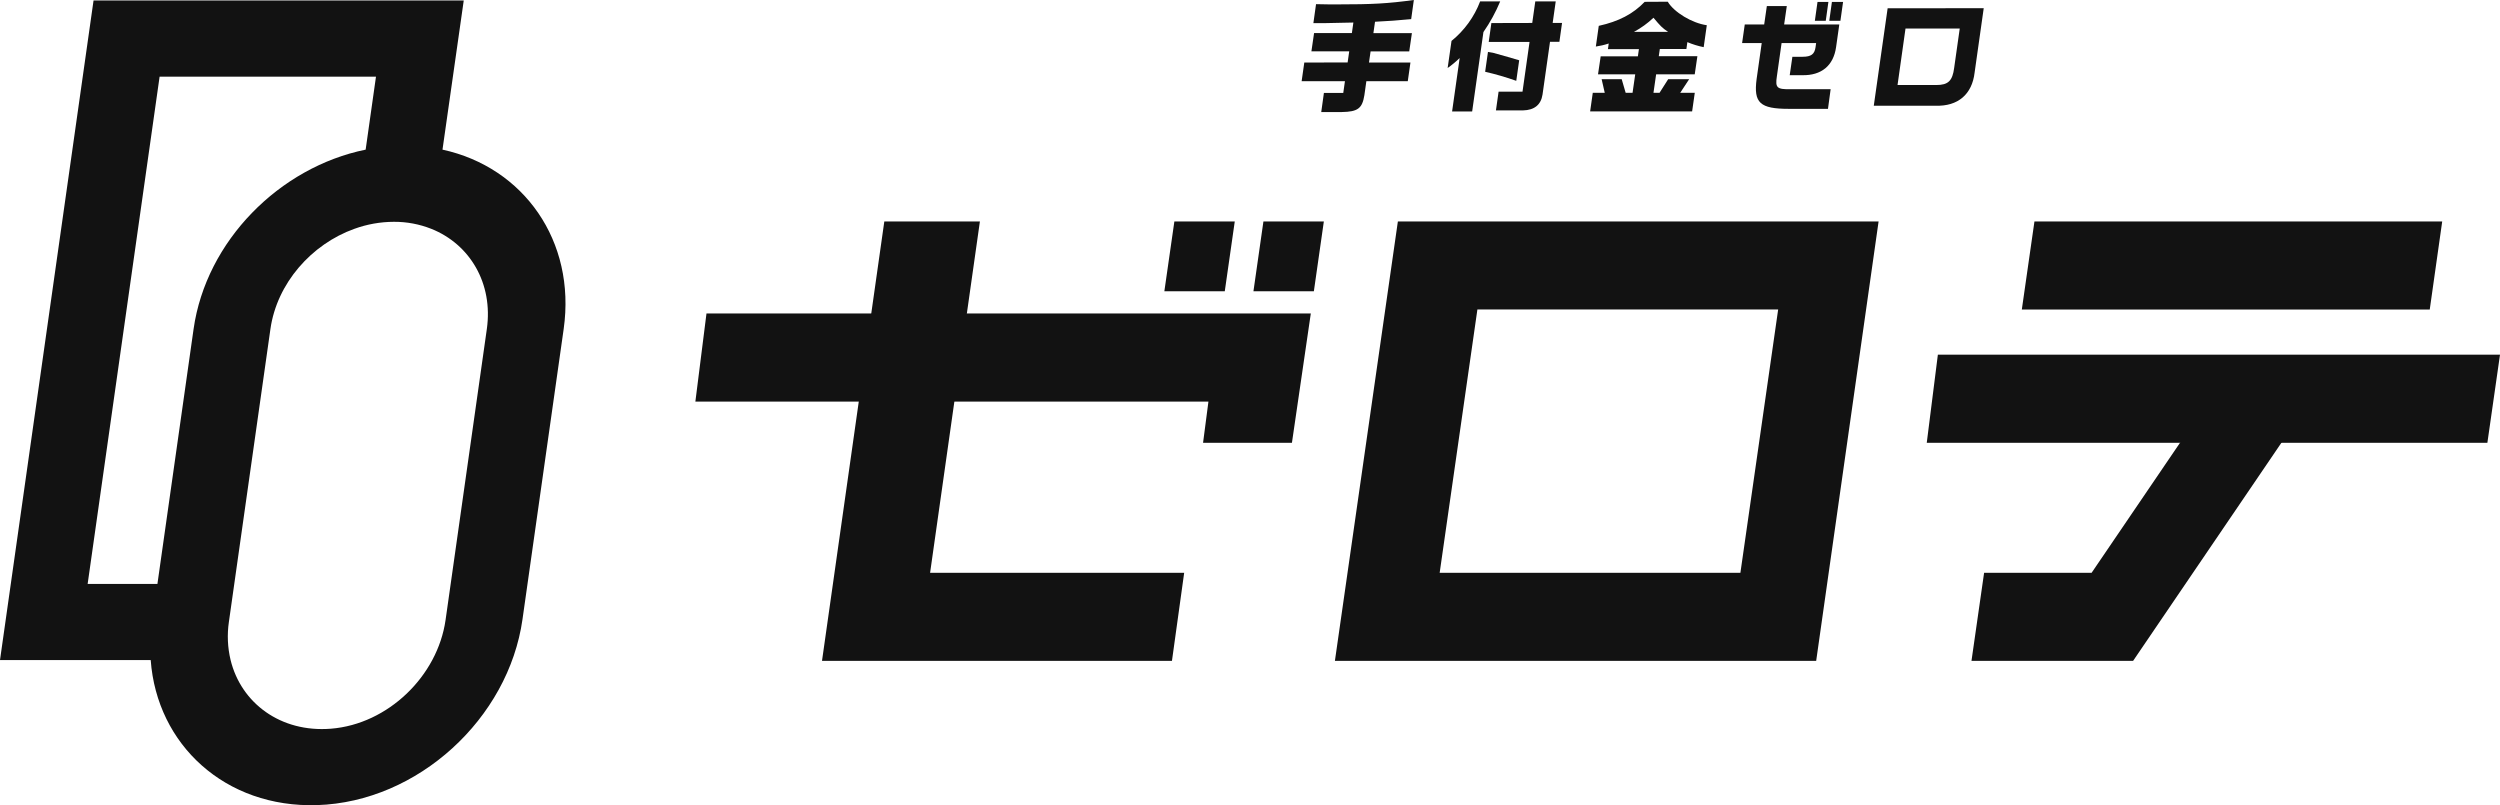
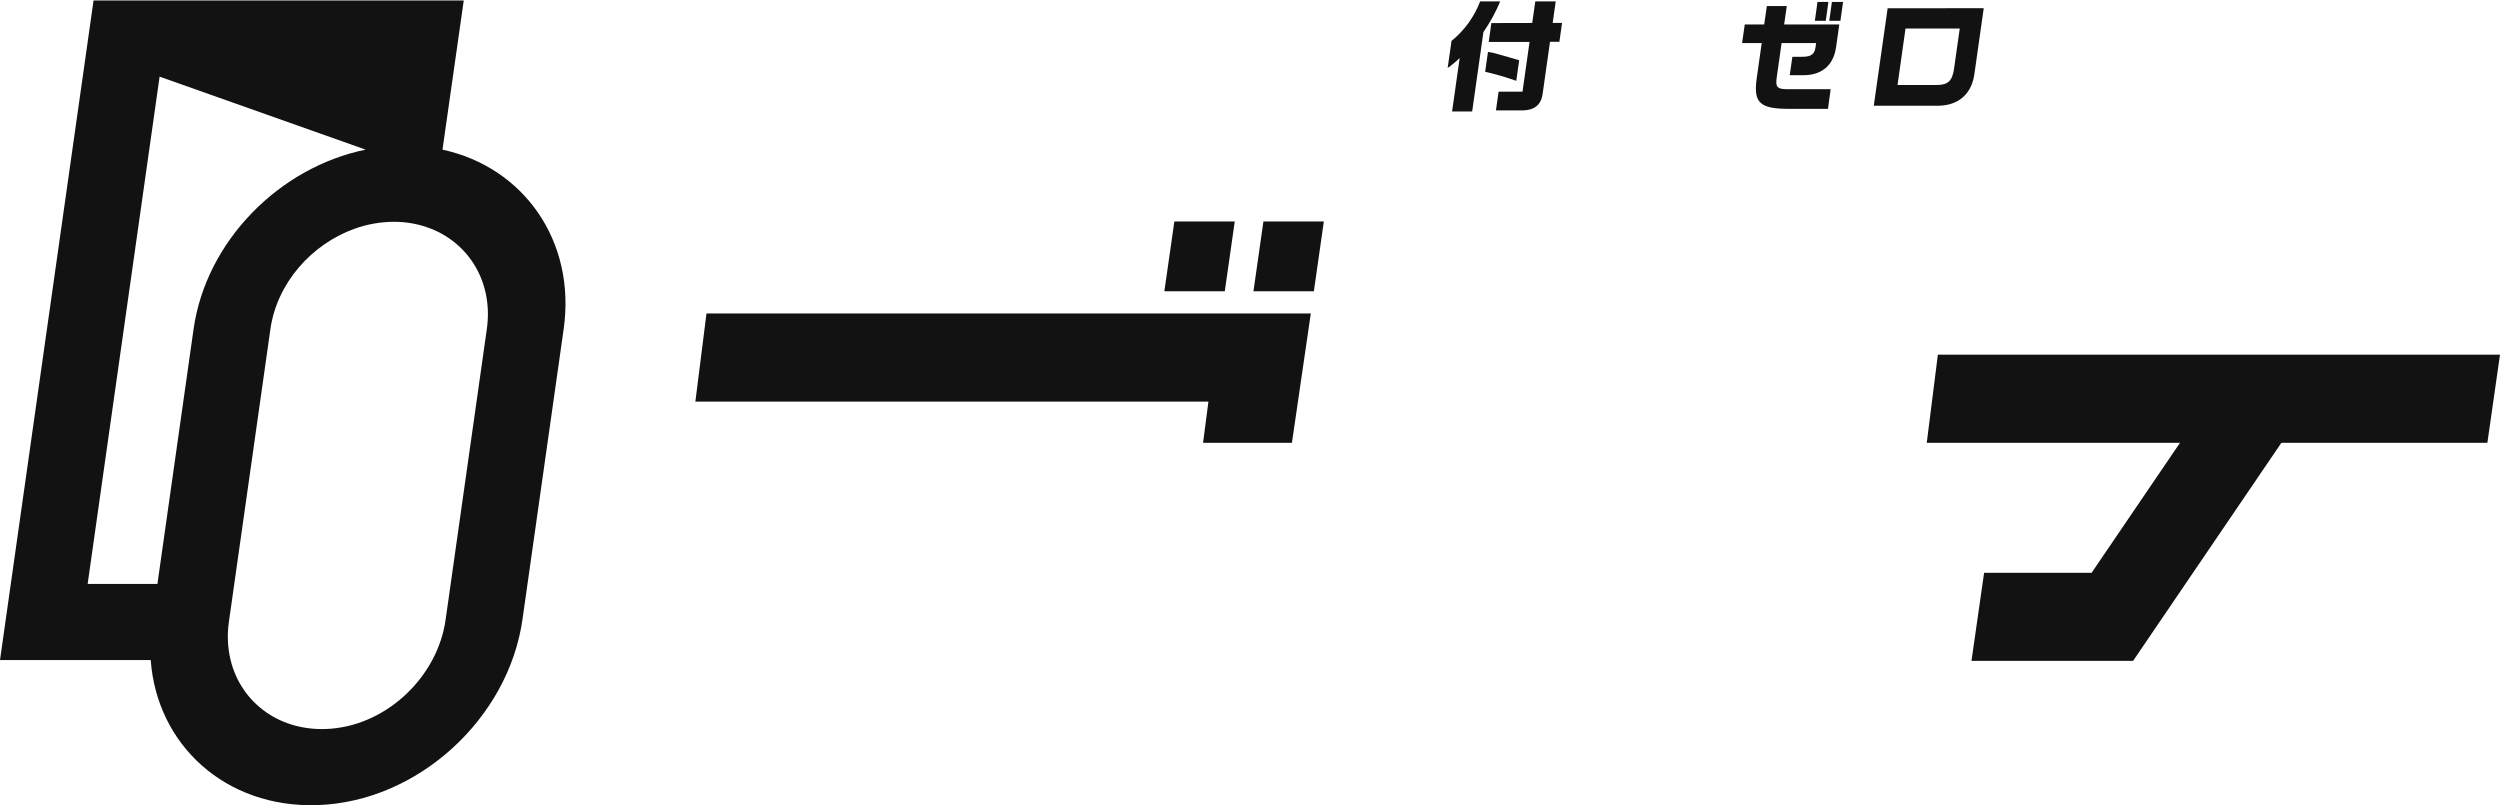
<svg xmlns="http://www.w3.org/2000/svg" width="267" height="86" viewBox="0 0 267 86" fill="none">
  <g clip-path="url(#clip0_12992_2072)">
    <path d="M137.979 47.288H128.487L129.061 42.888H74.266L75.452 33.481H139.994L137.979 47.288Z" fill="#121212" />
-     <path d="M125.165 70.581H87.79L94.445 23.65H104.654L99.334 61.175H126.47L125.165 70.581Z" fill="#121212" />
    <path d="M140.32 31.11H133.867L134.934 23.65H141.387L140.32 31.11Z" fill="#121212" />
    <path d="M130.806 31.11H124.353L125.423 23.65H131.873L130.806 31.11Z" fill="#121212" />
-     <path d="M259.497 33.056H215.931L217.279 23.65H260.828L259.497 33.056Z" fill="#121212" />
    <path d="M246.047 43.77L236.025 42.584L223.383 61.175H211.902L210.554 70.581H227.815L246.047 43.77Z" fill="#121212" />
    <path d="M265.652 47.288H205.778L206.964 37.882H267L265.652 47.288Z" fill="#121212" />
-     <path d="M149.293 23.65L142.568 70.581H193.968L200.634 23.65H149.293ZM185.875 61.175H153.756L157.786 33.053H189.908L185.875 61.175Z" fill="#121212" />
-     <path d="M47.258 15.981L49.528 0.051H9.991L0 70.494H16.095C16.756 79.54 24.06 86.298 33.873 85.986C44.624 85.646 54.303 76.754 55.802 66.141L60.2 35.14C61.534 25.736 55.924 17.863 47.258 15.981ZM47.587 66.211C46.736 72.201 41.443 77.336 35.351 77.825C29.96 78.258 25.748 75.078 24.628 70.494C24.307 69.157 24.246 67.773 24.446 66.414L28.881 35.14C29.574 30.256 33.265 26.079 37.851 24.437C39.2 23.947 40.625 23.694 42.062 23.689C43.43 23.681 44.787 23.935 46.057 24.437C50.178 26.079 52.686 30.256 51.994 35.14L47.587 66.211ZM17.046 8.186H40.155L39.051 15.981C29.849 17.86 22.009 25.734 20.675 35.14L16.813 62.361H9.361L17.046 8.186Z" fill="#121212" />
-     <path d="M143.927 6.67L144.097 5.481H140.059L140.343 3.532H144.381L144.54 2.407L143.32 2.432L141.435 2.472H140.269L140.553 0.444C141.603 0.47 142.105 0.47 142.769 0.47C146.606 0.47 148.209 0.38 150.998 0L150.714 2.042C149.191 2.185 148.379 2.25 146.852 2.323L146.679 3.54H150.791L150.507 5.489H146.379L146.208 6.679H150.635L150.351 8.67H145.927L145.715 10.174C145.488 11.58 145.011 11.94 143.303 11.966H141.109L141.393 9.924H143.461L143.64 8.67H139.015L139.299 6.679L143.927 6.67Z" fill="#121212" />
+     <path d="M47.258 15.981L49.528 0.051H9.991L0 70.494H16.095C16.756 79.54 24.06 86.298 33.873 85.986C44.624 85.646 54.303 76.754 55.802 66.141L60.2 35.14C61.534 25.736 55.924 17.863 47.258 15.981ZM47.587 66.211C46.736 72.201 41.443 77.336 35.351 77.825C29.96 78.258 25.748 75.078 24.628 70.494C24.307 69.157 24.246 67.773 24.446 66.414L28.881 35.14C29.574 30.256 33.265 26.079 37.851 24.437C39.2 23.947 40.625 23.694 42.062 23.689C43.43 23.681 44.787 23.935 46.057 24.437C50.178 26.079 52.686 30.256 51.994 35.14L47.587 66.211ZM17.046 8.186L39.051 15.981C29.849 17.86 22.009 25.734 20.675 35.14L16.813 62.361H9.361L17.046 8.186Z" fill="#121212" />
    <path d="M155.022 4.37C156.398 3.255 157.452 1.8 158.078 0.152H160.22C159.742 1.302 159.142 2.398 158.43 3.422L157.227 11.901H155.084L155.893 6.195C155.494 6.585 155.064 6.942 154.608 7.264L155.022 4.37ZM158.915 5.545C159.162 5.585 159.381 5.624 159.454 5.638C160.649 5.964 161.588 6.24 162.249 6.437L161.937 8.633C160.85 8.247 159.74 7.924 158.614 7.666L158.915 5.545ZM163.643 2.452L163.969 0.149H166.151L165.825 2.452H166.826L166.543 4.466H165.541L164.741 10.104C164.573 11.192 163.867 11.766 162.649 11.791H159.766L160.05 9.789H162.604L163.356 4.477H158.995L159.278 2.463L163.643 2.452Z" fill="#121212" />
-     <path d="M178.117 0.183C178.784 1.308 180.711 2.472 182.286 2.694L181.954 5.037C181.356 4.917 180.772 4.737 180.211 4.499L180.106 5.233H177.269L177.158 6.004H181.281L180.997 7.941H176.874L176.591 9.91H177.24L178.163 8.456H180.404L179.448 9.91H181.003L180.719 11.898H169.826L170.109 9.91H171.386L171.054 8.456H173.197L173.62 9.91H174.357L174.641 7.941H170.668L170.952 6.018H174.925L175.036 5.247H171.727L171.812 4.646C171.364 4.795 170.903 4.904 170.436 4.972L170.748 2.761C172.885 2.289 174.414 1.49 175.651 0.197L178.117 0.183ZM178.148 3.4C177.541 2.995 177.334 2.787 176.593 1.895C175.969 2.485 175.27 2.991 174.513 3.4H178.148Z" fill="#121212" />
    <path d="M188.415 2.615L188.699 0.647H190.83L190.546 2.615H196.437L196.091 5.051C195.807 7.019 194.522 8.071 192.484 8.031H191.142L191.426 6.063H192.527C193.432 6.063 193.795 5.782 193.9 5.045L193.962 4.598H190.274L189.771 8.144C189.581 9.387 189.771 9.55 191.255 9.53H195.512L195.228 11.625H191.054C187.969 11.625 187.269 10.995 187.606 8.445L188.151 4.598H186.057L186.341 2.61L188.415 2.615ZM195.273 0.208L194.99 2.224H193.826L194.11 0.208H195.273ZM195.648 0.208H196.84L196.556 2.224H195.367L195.648 0.208Z" fill="#121212" />
    <path d="M211.862 0.875L210.889 7.745C210.622 10.073 209.11 11.369 206.726 11.291H200.12L201.599 0.886L211.862 0.875ZM206.803 9.08C208.068 9.08 208.531 8.633 208.707 7.236L209.3 3.048H203.508L202.657 9.08H206.803Z" fill="#121212" />
  </g>
  <defs>
    <clipPath id="clip0_12992_2072">
      <rect width="267" height="86" fill="white" />
    </clipPath>
  </defs>
</svg>